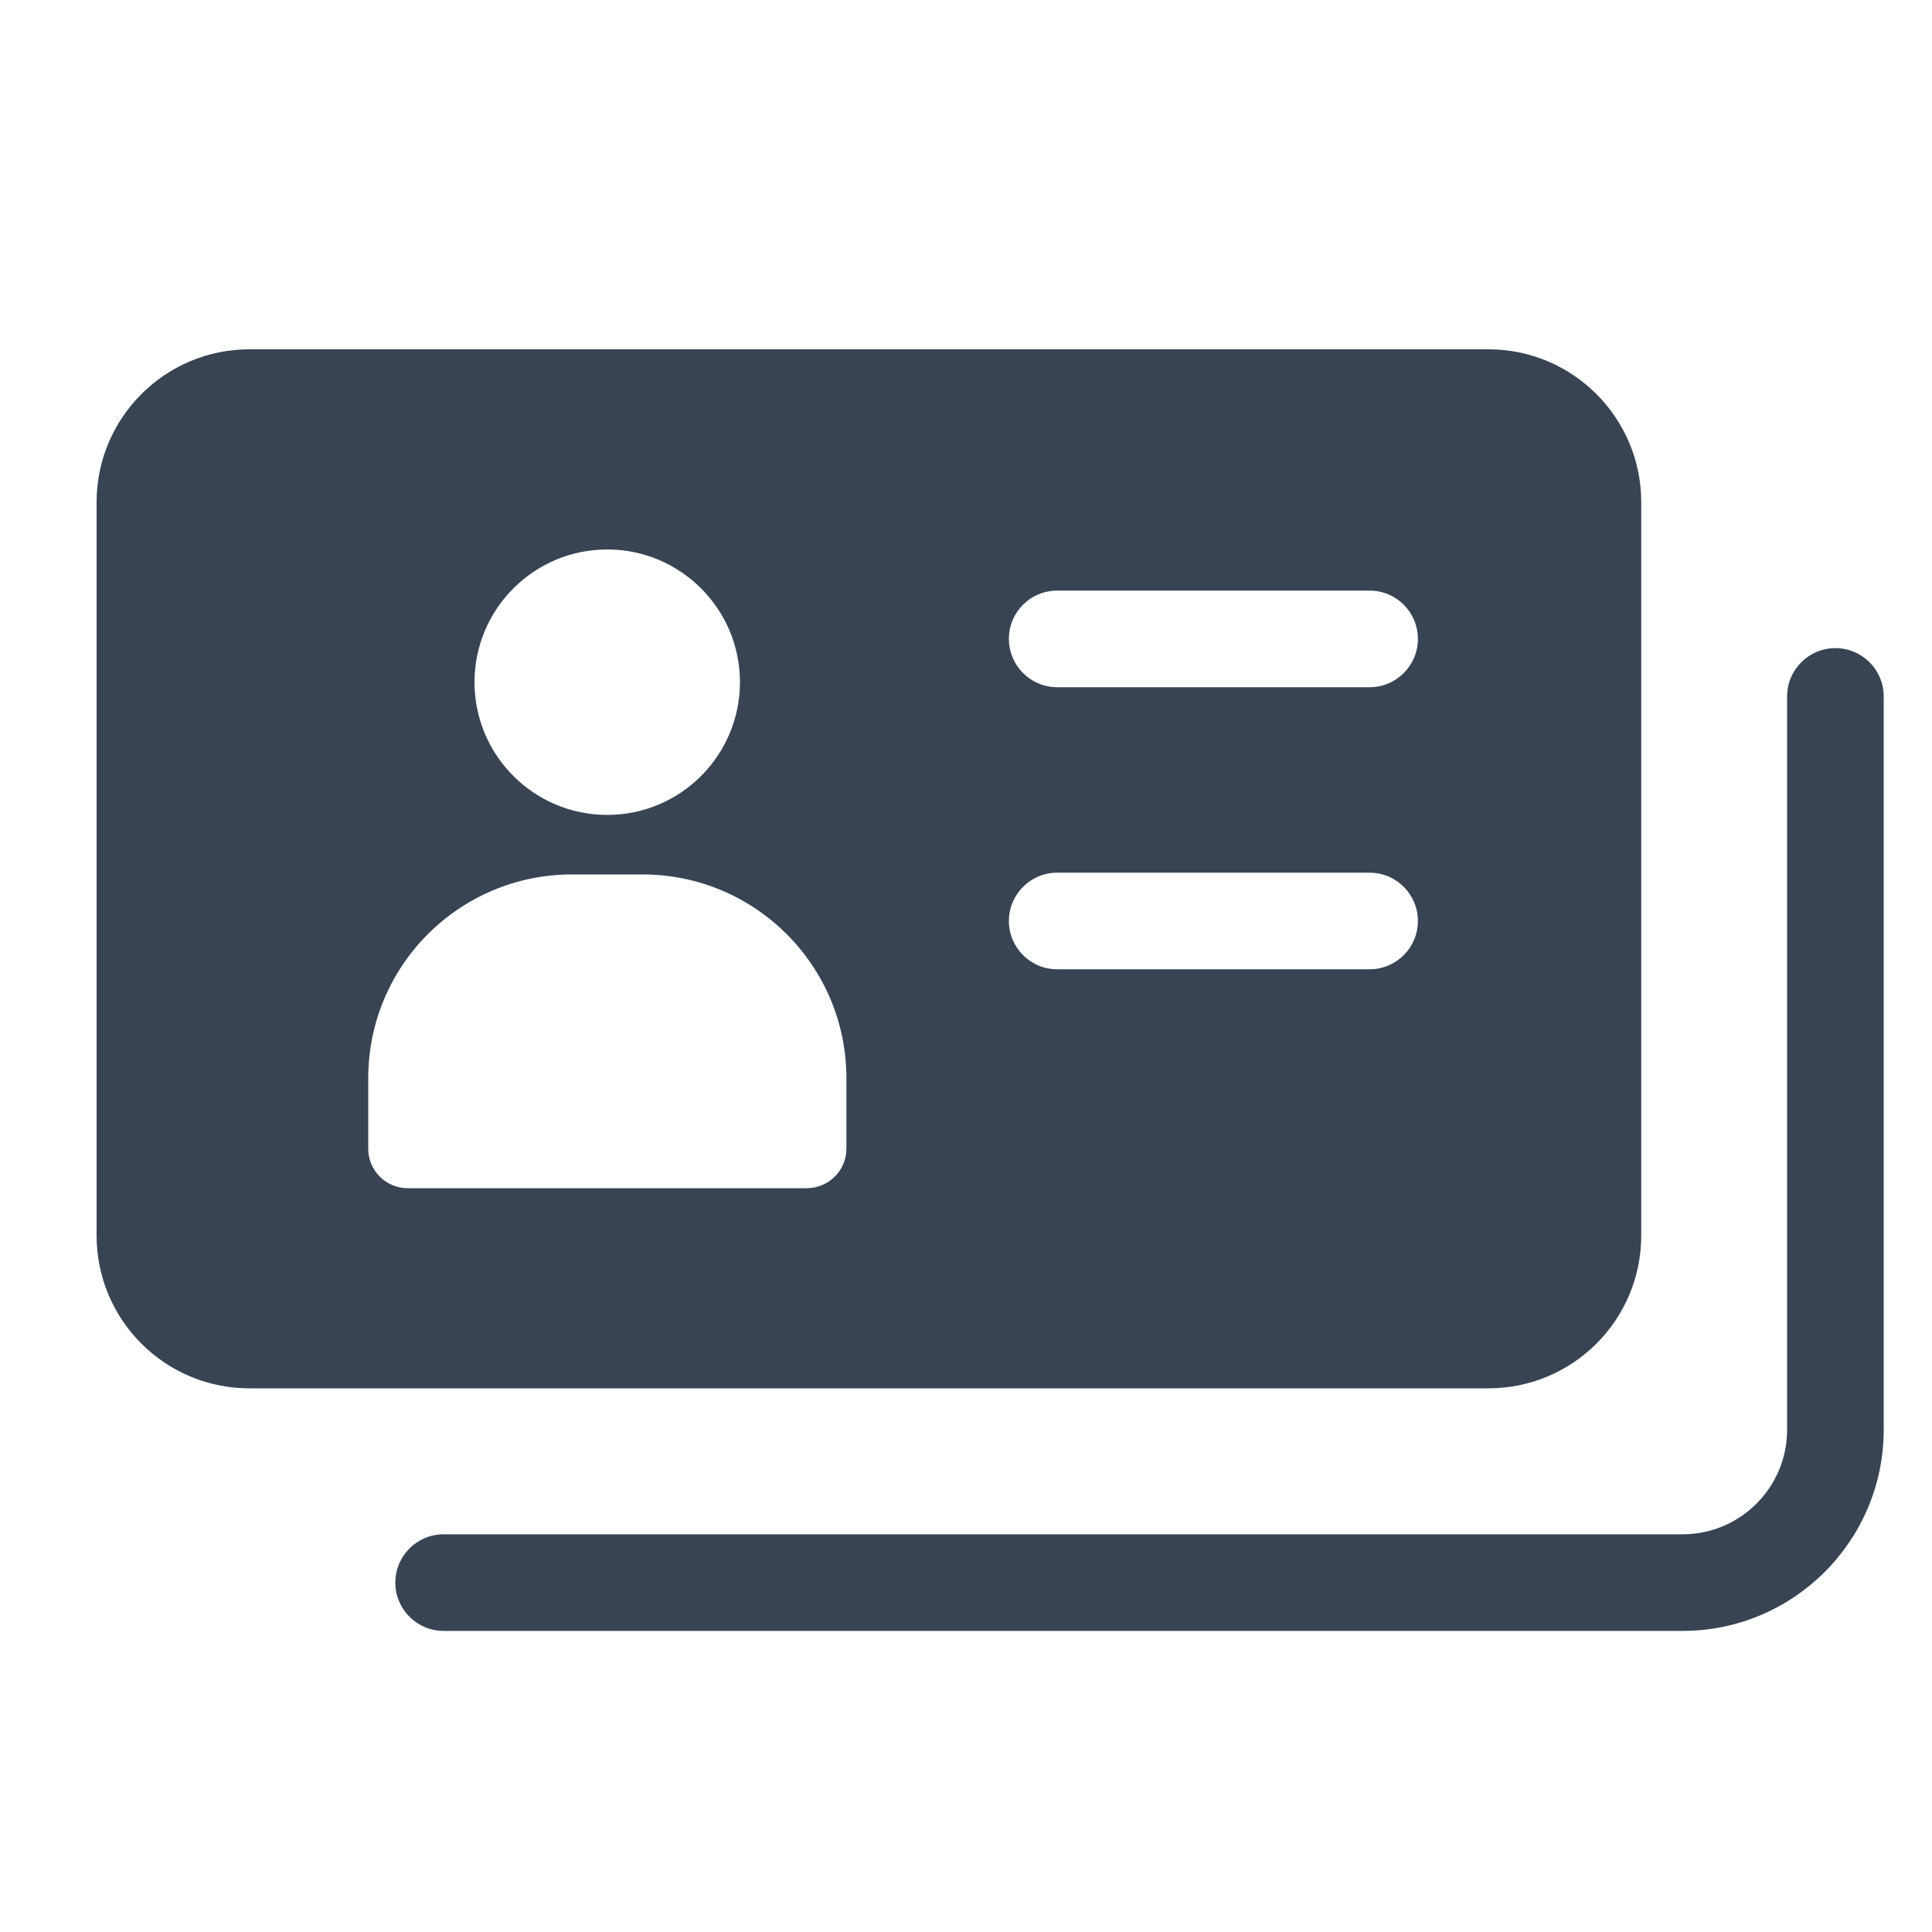
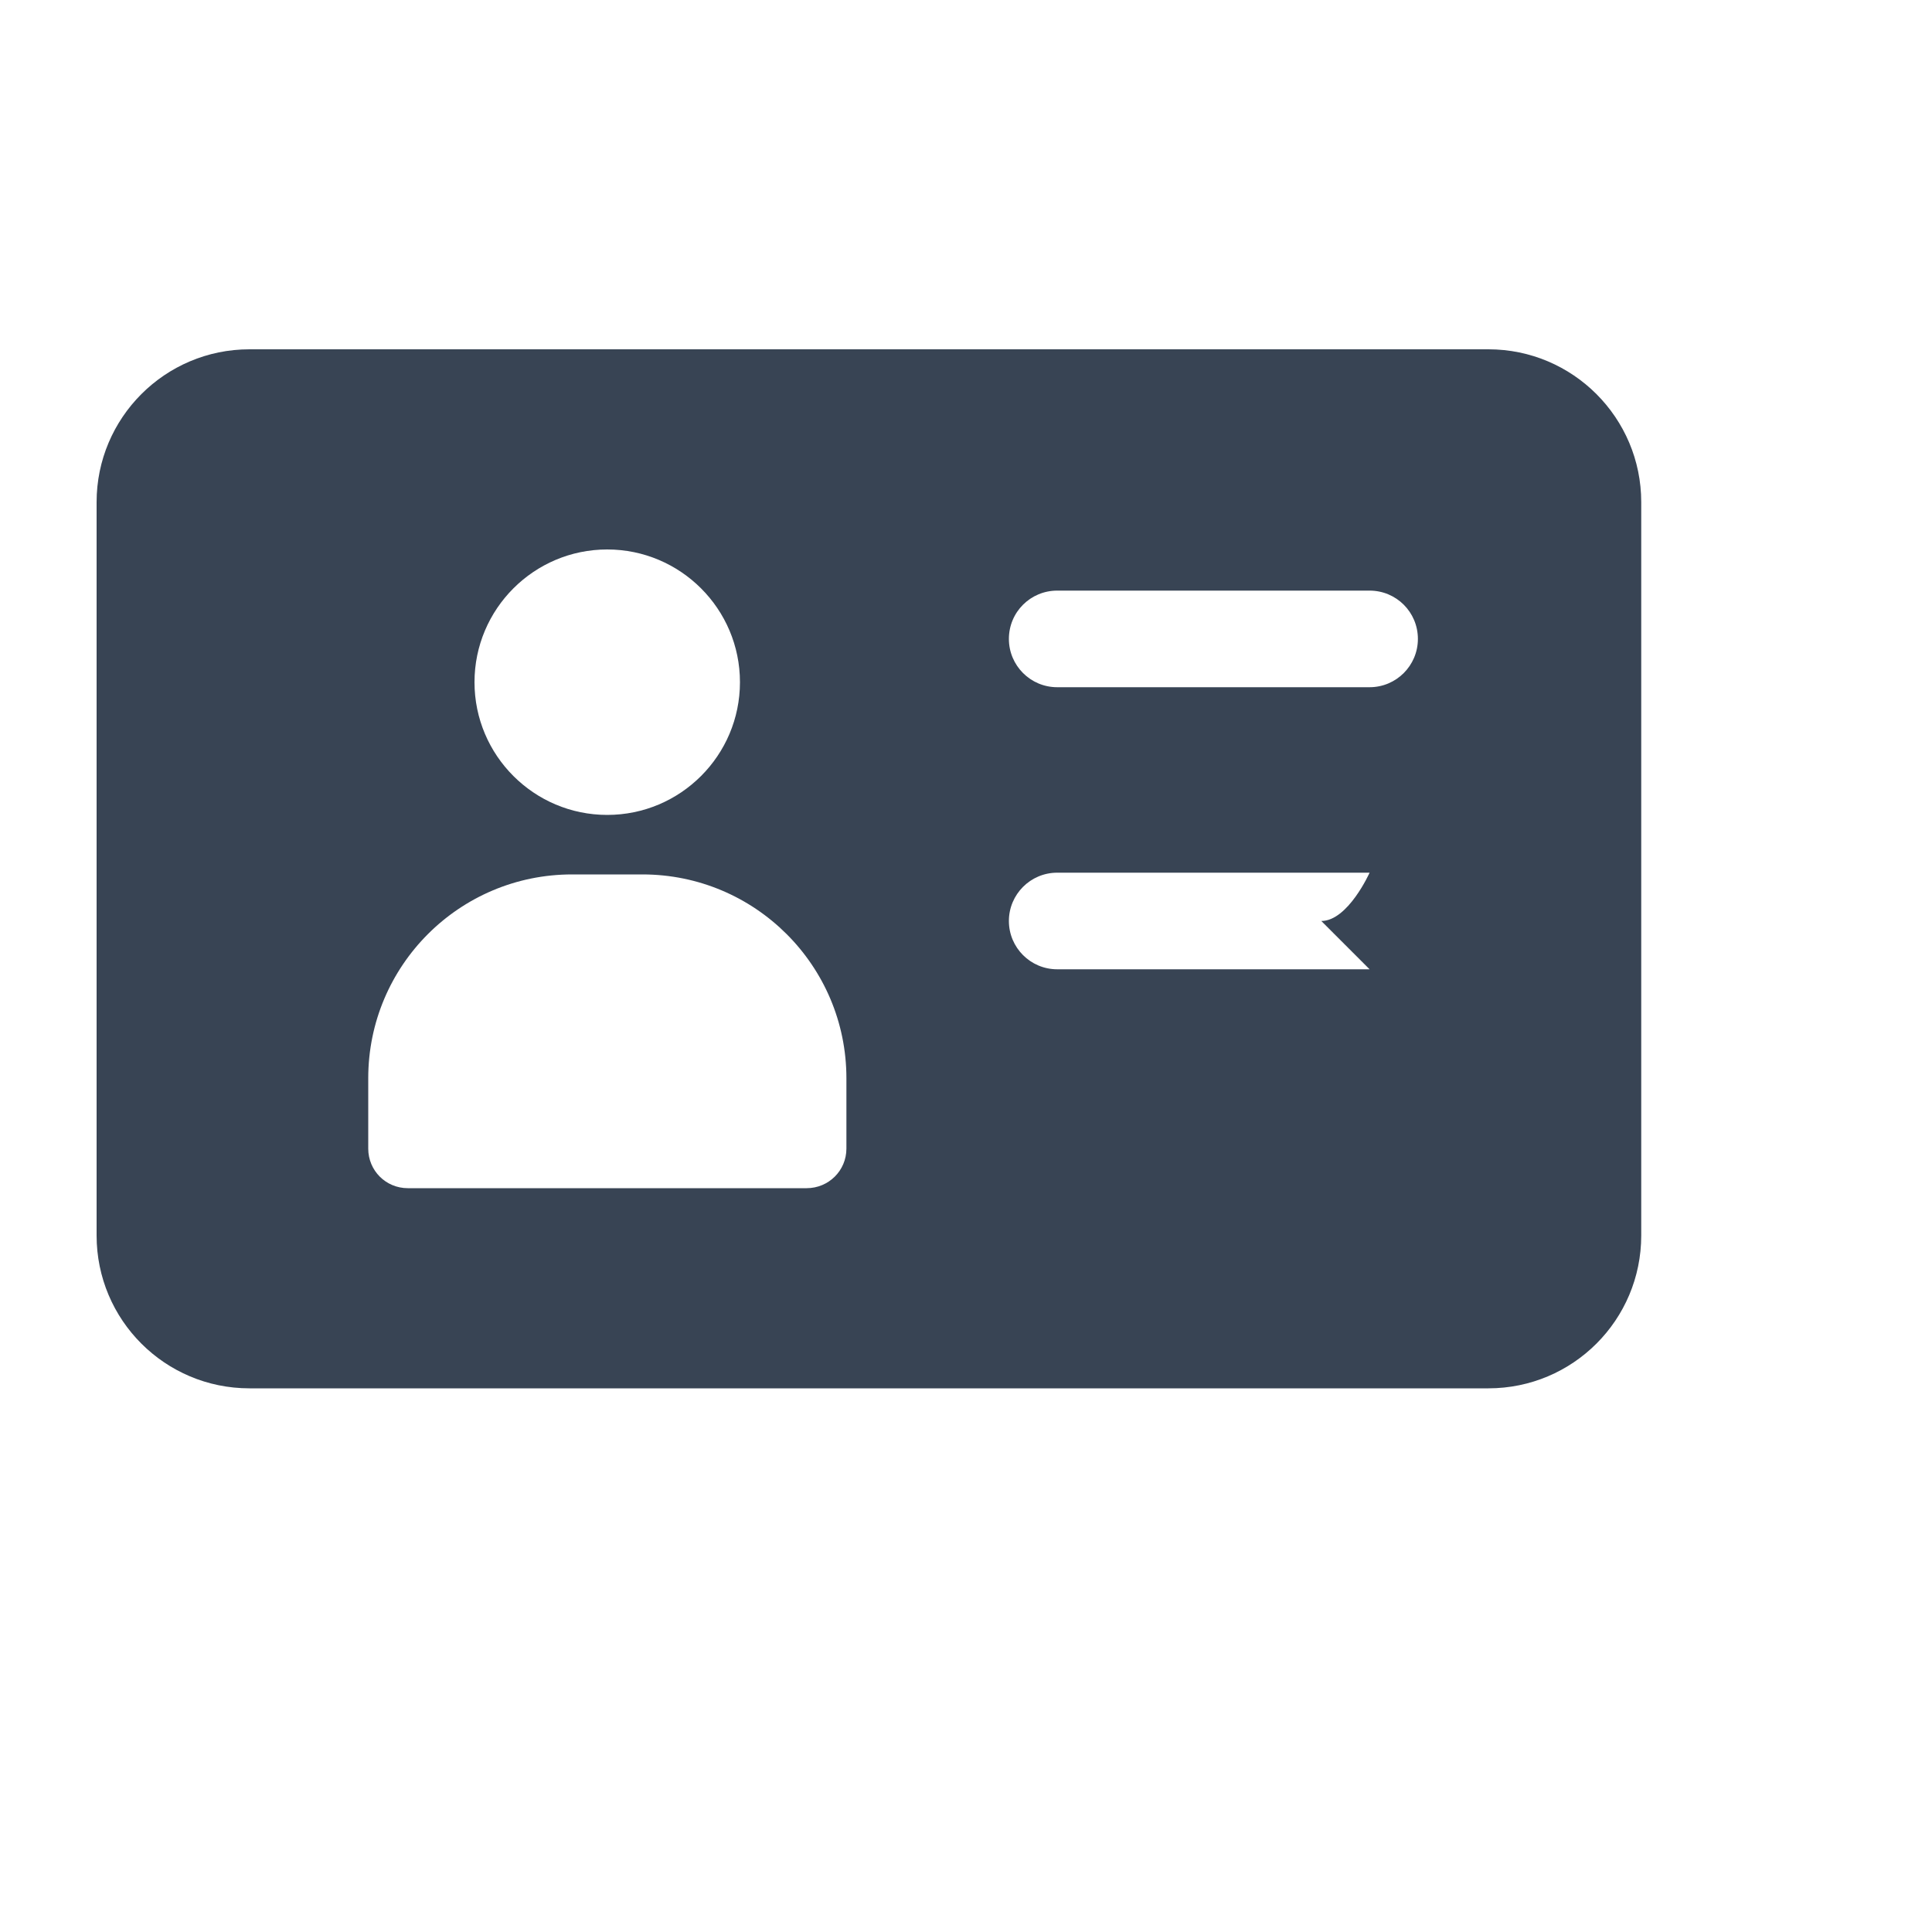
<svg xmlns="http://www.w3.org/2000/svg" id="Layer_1" viewBox="0 0 100 100" width="300" height="300" version="1.1">
  <g width="100%" height="100%" transform="matrix(1,0,0,1,0,0)">
-     <path d="m77.04 18.08h-64.13c-4.37 0-7.91 3.55-7.91 7.91v37.96c0 4.37 3.54 7.91 7.91 7.91h64.13c4.37 0 7.91-3.54 7.91-7.91v-37.96c0-4.36-3.54-7.91-7.91-7.91zm-45.61 10.36c3.79 0 6.87 3.08 6.87 6.87s-3.08 6.87-6.87 6.87-6.87-3.08-6.87-6.87 3.08-6.87 6.87-6.87zm12.38 31.01c0 1.14-.92 2.05-2.06 2.05h-20.64c-1.14 0-2.05-.91-2.05-2.05v-3.64c0-5.83 4.72-10.55 10.55-10.55h3.64c5.83 0 10.56 4.72 10.56 10.55zm27.08-9.28h-16.17c-1.38 0-2.5-1.12-2.5-2.5s1.12-2.5 2.5-2.5h16.17c1.38 0 2.5 1.12 2.5 2.5s-1.12 2.5-2.5 2.5zm0-14.6h-16.17c-1.38 0-2.5-1.12-2.5-2.5 0-1.39 1.12-2.5 2.5-2.5h16.17c1.38 0 2.5 1.11 2.5 2.5 0 1.38-1.12 2.5-2.5 2.5z" fill="#384454" fill-opacity="1" data-original-color="#000000ff" stroke="none" stroke-opacity="1" />
-     <path d="m87.092 84.415h-64.13c-1.381 0-2.5-1.119-2.5-2.5s1.119-2.5 2.5-2.5h64.13c2.982 0 5.408-2.426 5.408-5.408v-37.96c0-1.381 1.119-2.5 2.5-2.5s2.5 1.119 2.5 2.5v37.96c0 5.739-4.669 10.408-10.408 10.408z" fill="#384454" fill-opacity="1" data-original-color="#000000ff" stroke="none" stroke-opacity="1" />
+     <path d="m77.04 18.08h-64.13c-4.37 0-7.91 3.55-7.91 7.91v37.96c0 4.37 3.54 7.91 7.91 7.91h64.13c4.37 0 7.91-3.54 7.91-7.91v-37.96c0-4.36-3.54-7.91-7.91-7.91zm-45.61 10.36c3.79 0 6.87 3.08 6.87 6.87s-3.08 6.87-6.87 6.87-6.87-3.08-6.87-6.87 3.08-6.87 6.87-6.87zm12.38 31.01c0 1.14-.92 2.05-2.06 2.05h-20.64c-1.14 0-2.05-.91-2.05-2.05v-3.64c0-5.83 4.72-10.55 10.55-10.55h3.64c5.83 0 10.56 4.72 10.56 10.55zm27.08-9.28h-16.17c-1.38 0-2.5-1.12-2.5-2.5s1.12-2.5 2.5-2.5h16.17s-1.12 2.5-2.5 2.5zm0-14.6h-16.17c-1.38 0-2.5-1.12-2.5-2.5 0-1.39 1.12-2.5 2.5-2.5h16.17c1.38 0 2.5 1.11 2.5 2.5 0 1.38-1.12 2.5-2.5 2.5z" fill="#384454" fill-opacity="1" data-original-color="#000000ff" stroke="none" stroke-opacity="1" />
  </g>
</svg>